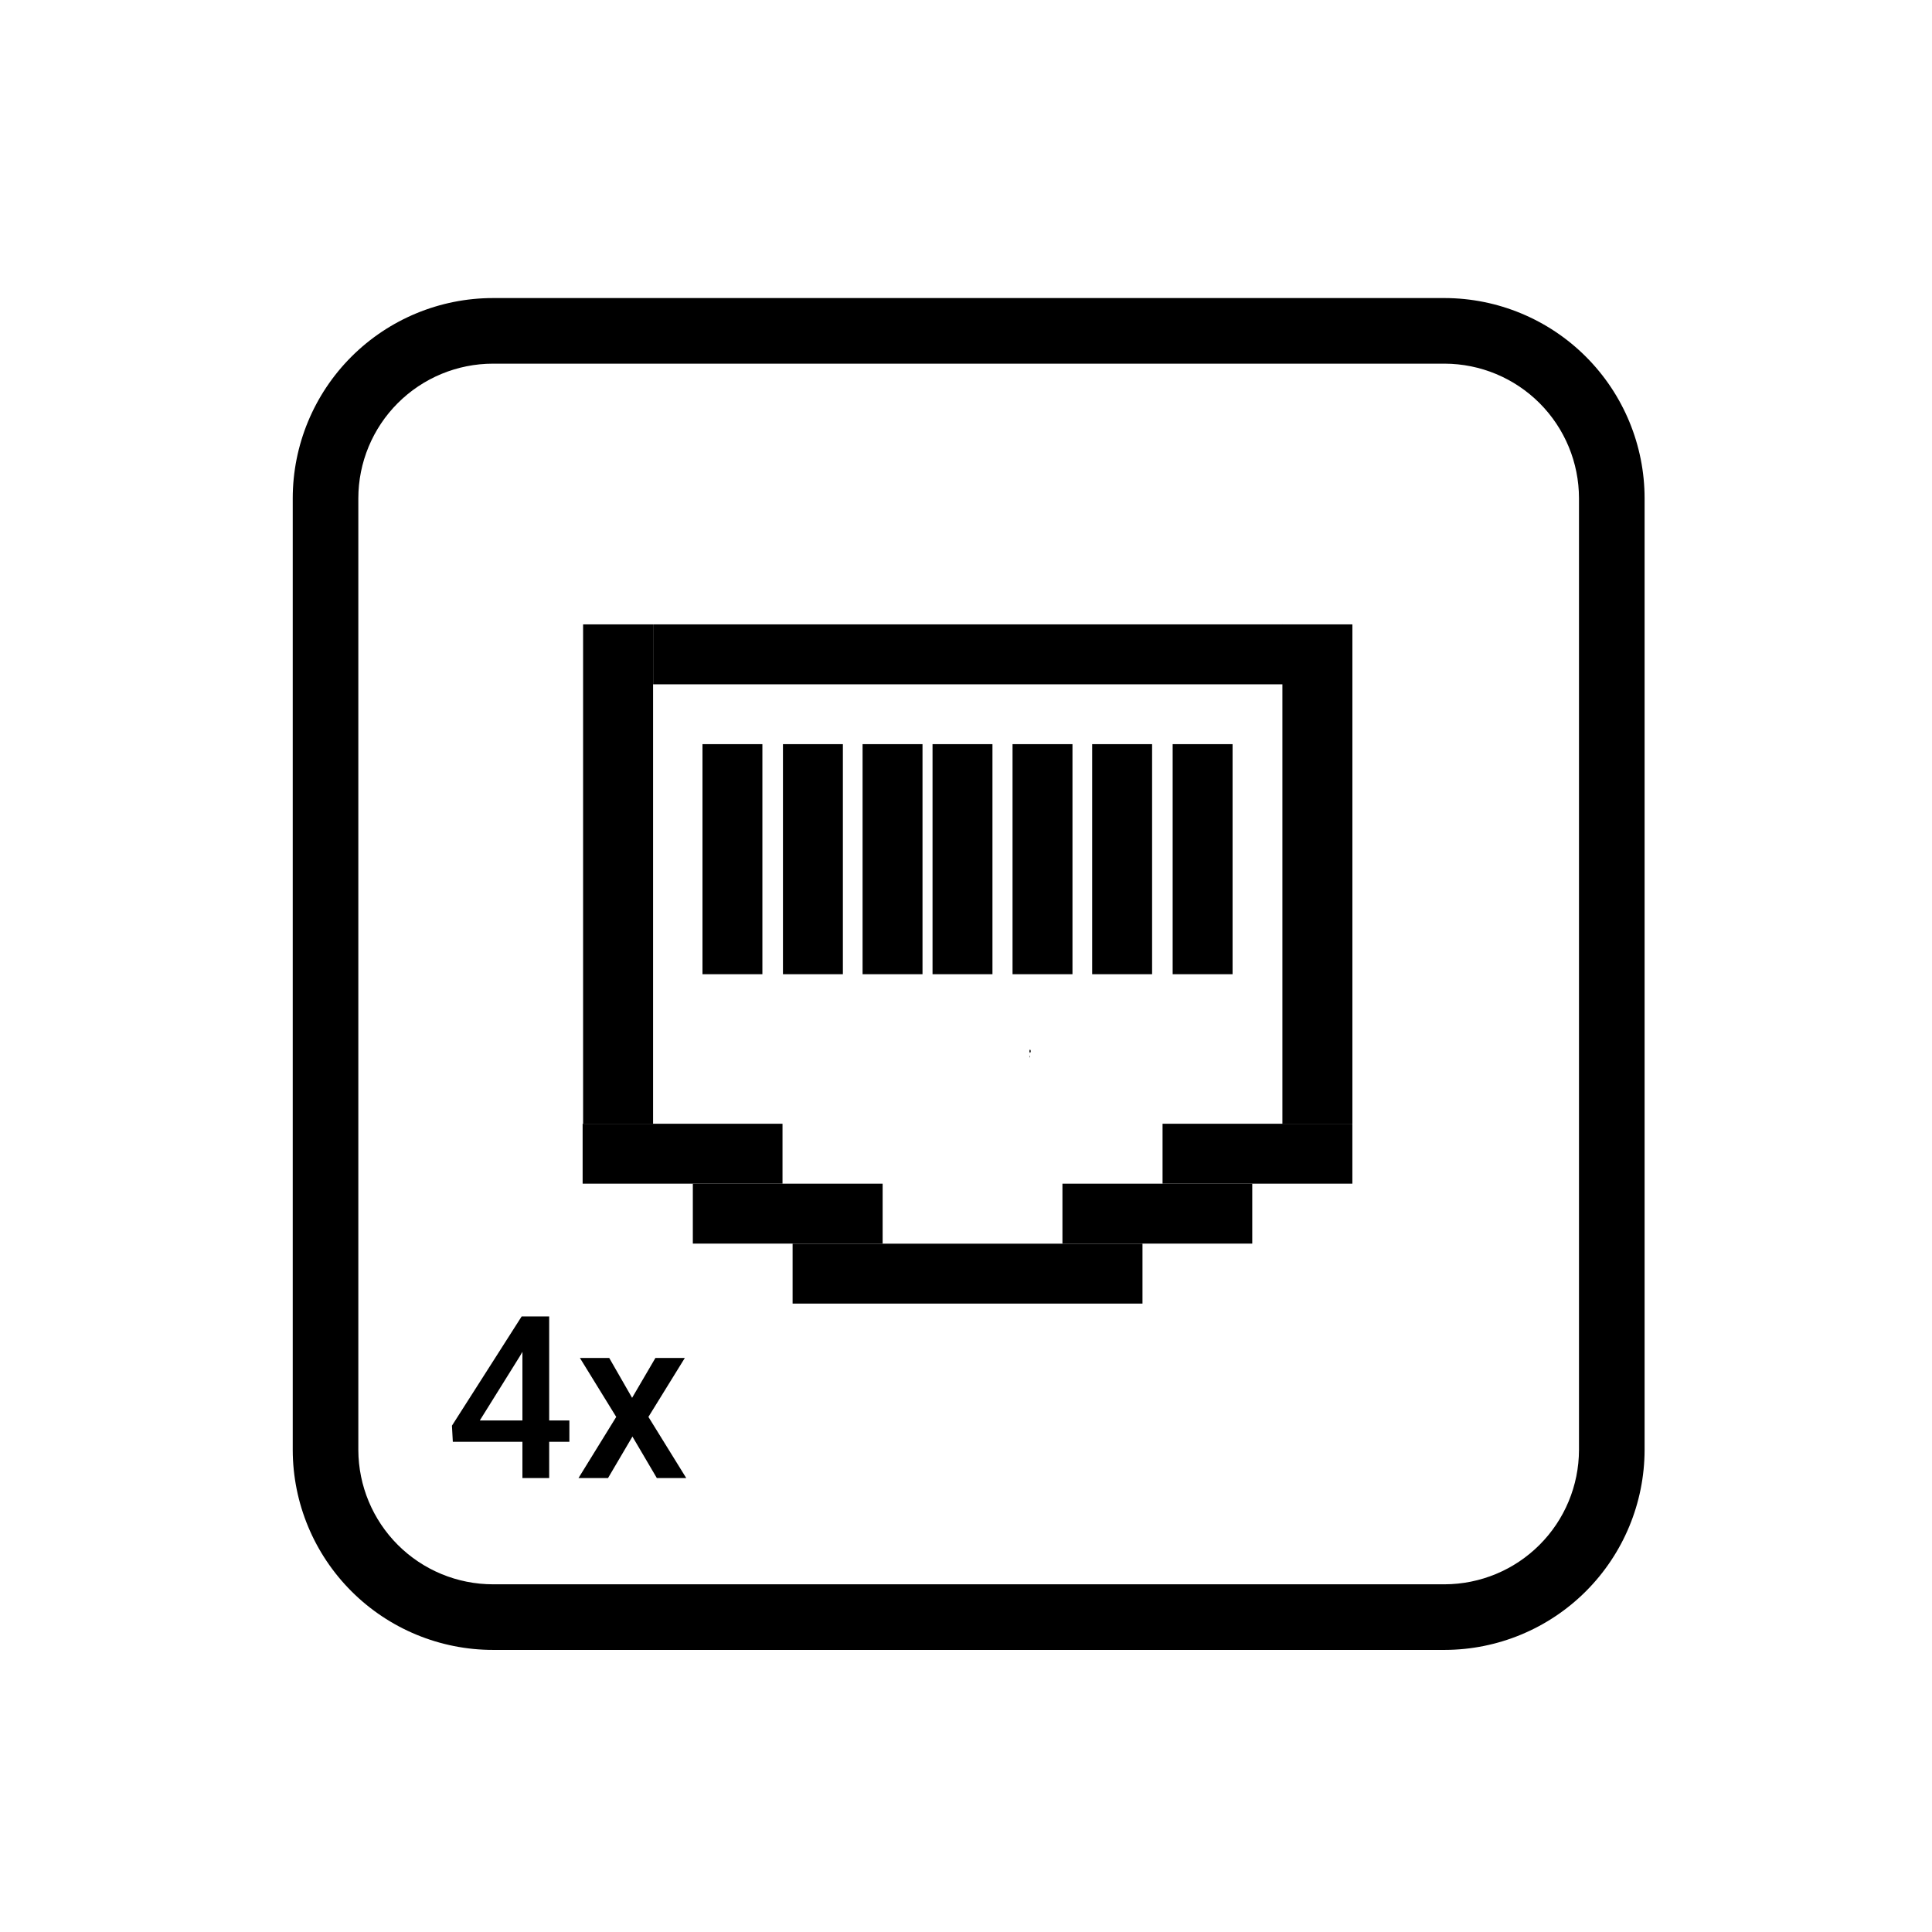
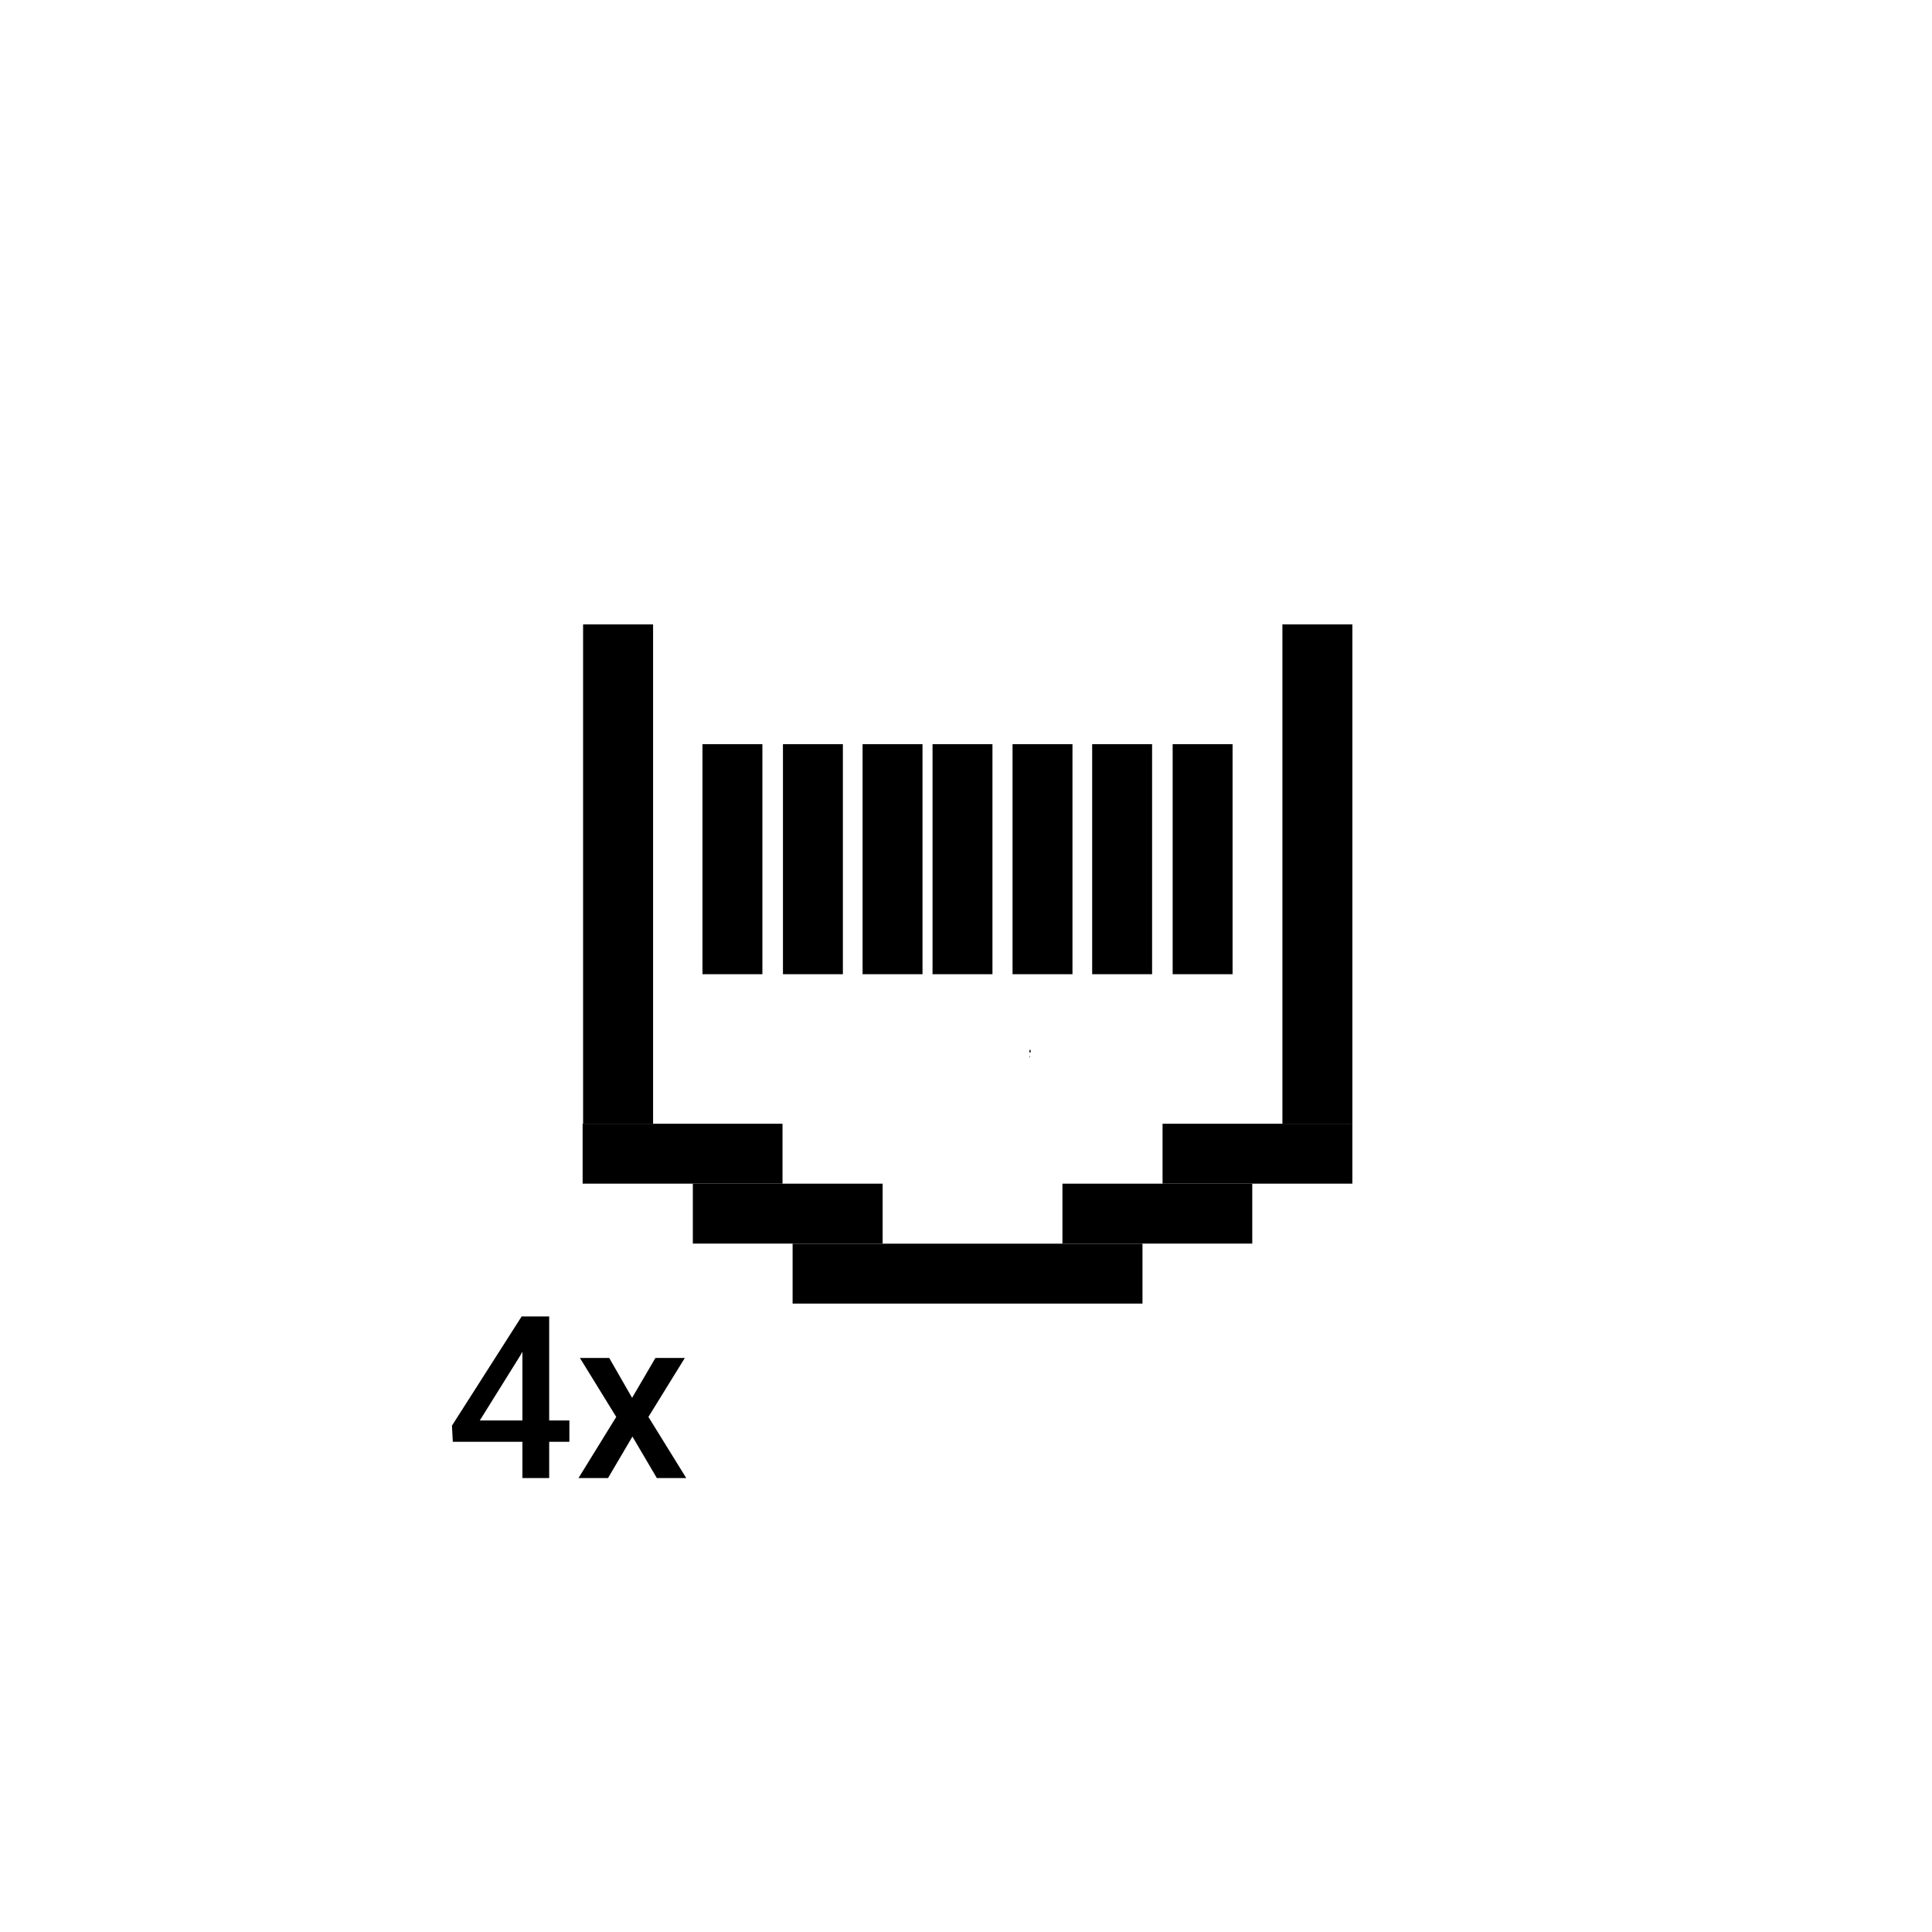
<svg xmlns="http://www.w3.org/2000/svg" width="121" height="121" viewBox="0 0 121 121" fill="none">
-   <path d="M30.879 18.667H90.482C93.804 18.674 96.988 19.999 99.335 22.351C101.682 24.703 103 27.89 103 31.212V90.815C102.992 94.133 101.671 97.313 99.325 99.659C96.979 102.005 93.8 103.326 90.482 103.333H30.879C27.556 103.333 24.37 102.015 22.018 99.668C19.666 97.322 18.341 94.138 18.334 90.815V31.212C18.334 27.885 19.655 24.694 22.008 22.341C24.361 19.989 27.552 18.667 30.879 18.667ZM90.482 99.224C92.71 99.217 94.845 98.329 96.42 96.753C97.996 95.178 98.884 93.043 98.891 90.815V31.212C98.891 28.979 98.006 26.838 96.43 25.256C94.853 23.675 92.715 22.783 90.482 22.776H30.879C28.641 22.776 26.495 23.665 24.913 25.247C23.331 26.829 22.442 28.975 22.442 31.212V90.815C22.45 93.048 23.342 95.187 24.923 96.763C26.504 98.339 28.646 99.224 30.879 99.224H90.482Z" fill="black" />
  <path d="M64.512 65.726C64.539 65.756 64.554 65.795 64.554 65.836C64.554 65.876 64.539 65.915 64.512 65.945C64.485 65.915 64.47 65.876 64.47 65.836C64.47 65.795 64.485 65.756 64.512 65.726Z" fill="black" />
  <path d="M64.511 66.11V66.247C64.511 66.247 64.456 66.165 64.511 66.11Z" fill="black" />
  <path d="M71.553 77.891H49.64V81.643H71.553V77.891Z" fill="black" />
  <path d="M78.428 74.133H66.54V77.886H78.428V74.133Z" fill="black" />
  <path d="M84.698 70.38H72.81V74.132H84.698V70.38Z" fill="black" />
-   <path d="M84.699 39.105H80.316V70.386H84.699V39.105Z" fill="black" />
+   <path d="M84.699 39.105H80.316V70.386H84.699V39.105" fill="black" />
  <path d="M40.902 39.105H36.519V70.386H40.902V39.105Z" fill="black" />
  <path d="M47.748 46.606H43.996V61.014H47.748V46.606Z" fill="black" />
  <path d="M52.789 46.606H49.036V61.014H52.789V46.606Z" fill="black" />
  <path d="M57.776 46.606H54.023V61.014H57.776V46.606Z" fill="black" />
  <path d="M62.157 46.606H58.404V61.014H62.157V46.606Z" fill="black" />
  <path d="M67.168 46.606H63.415V61.014H67.168V46.606Z" fill="black" />
  <path d="M72.155 46.606H68.402V61.014H72.155V46.606Z" fill="black" />
  <path d="M77.195 46.606H73.443V61.014H77.195V46.606Z" fill="black" />
  <path d="M55.279 74.133H43.392V77.886H55.279V74.133Z" fill="black" />
  <path d="M49.008 70.38H36.49V74.132H49.008V70.38Z" fill="black" />
-   <path d="M80.348 39.105H40.905V42.858H80.348V39.105Z" fill="black" />
  <path d="M38.156 85.049L39.588 87.545L41.048 85.049H42.89L40.61 88.74L42.98 92.571H41.138L39.609 89.971L38.079 92.571H36.23L38.594 88.74L36.32 85.049H38.156Z" fill="black" />
  <path d="M35.66 88.963V90.297H28.36L28.305 89.289L32.67 82.449H34.012L32.559 84.938L30.05 88.963H35.66ZM34.395 82.449V92.571H32.719V82.449H34.395Z" fill="black" />
</svg>